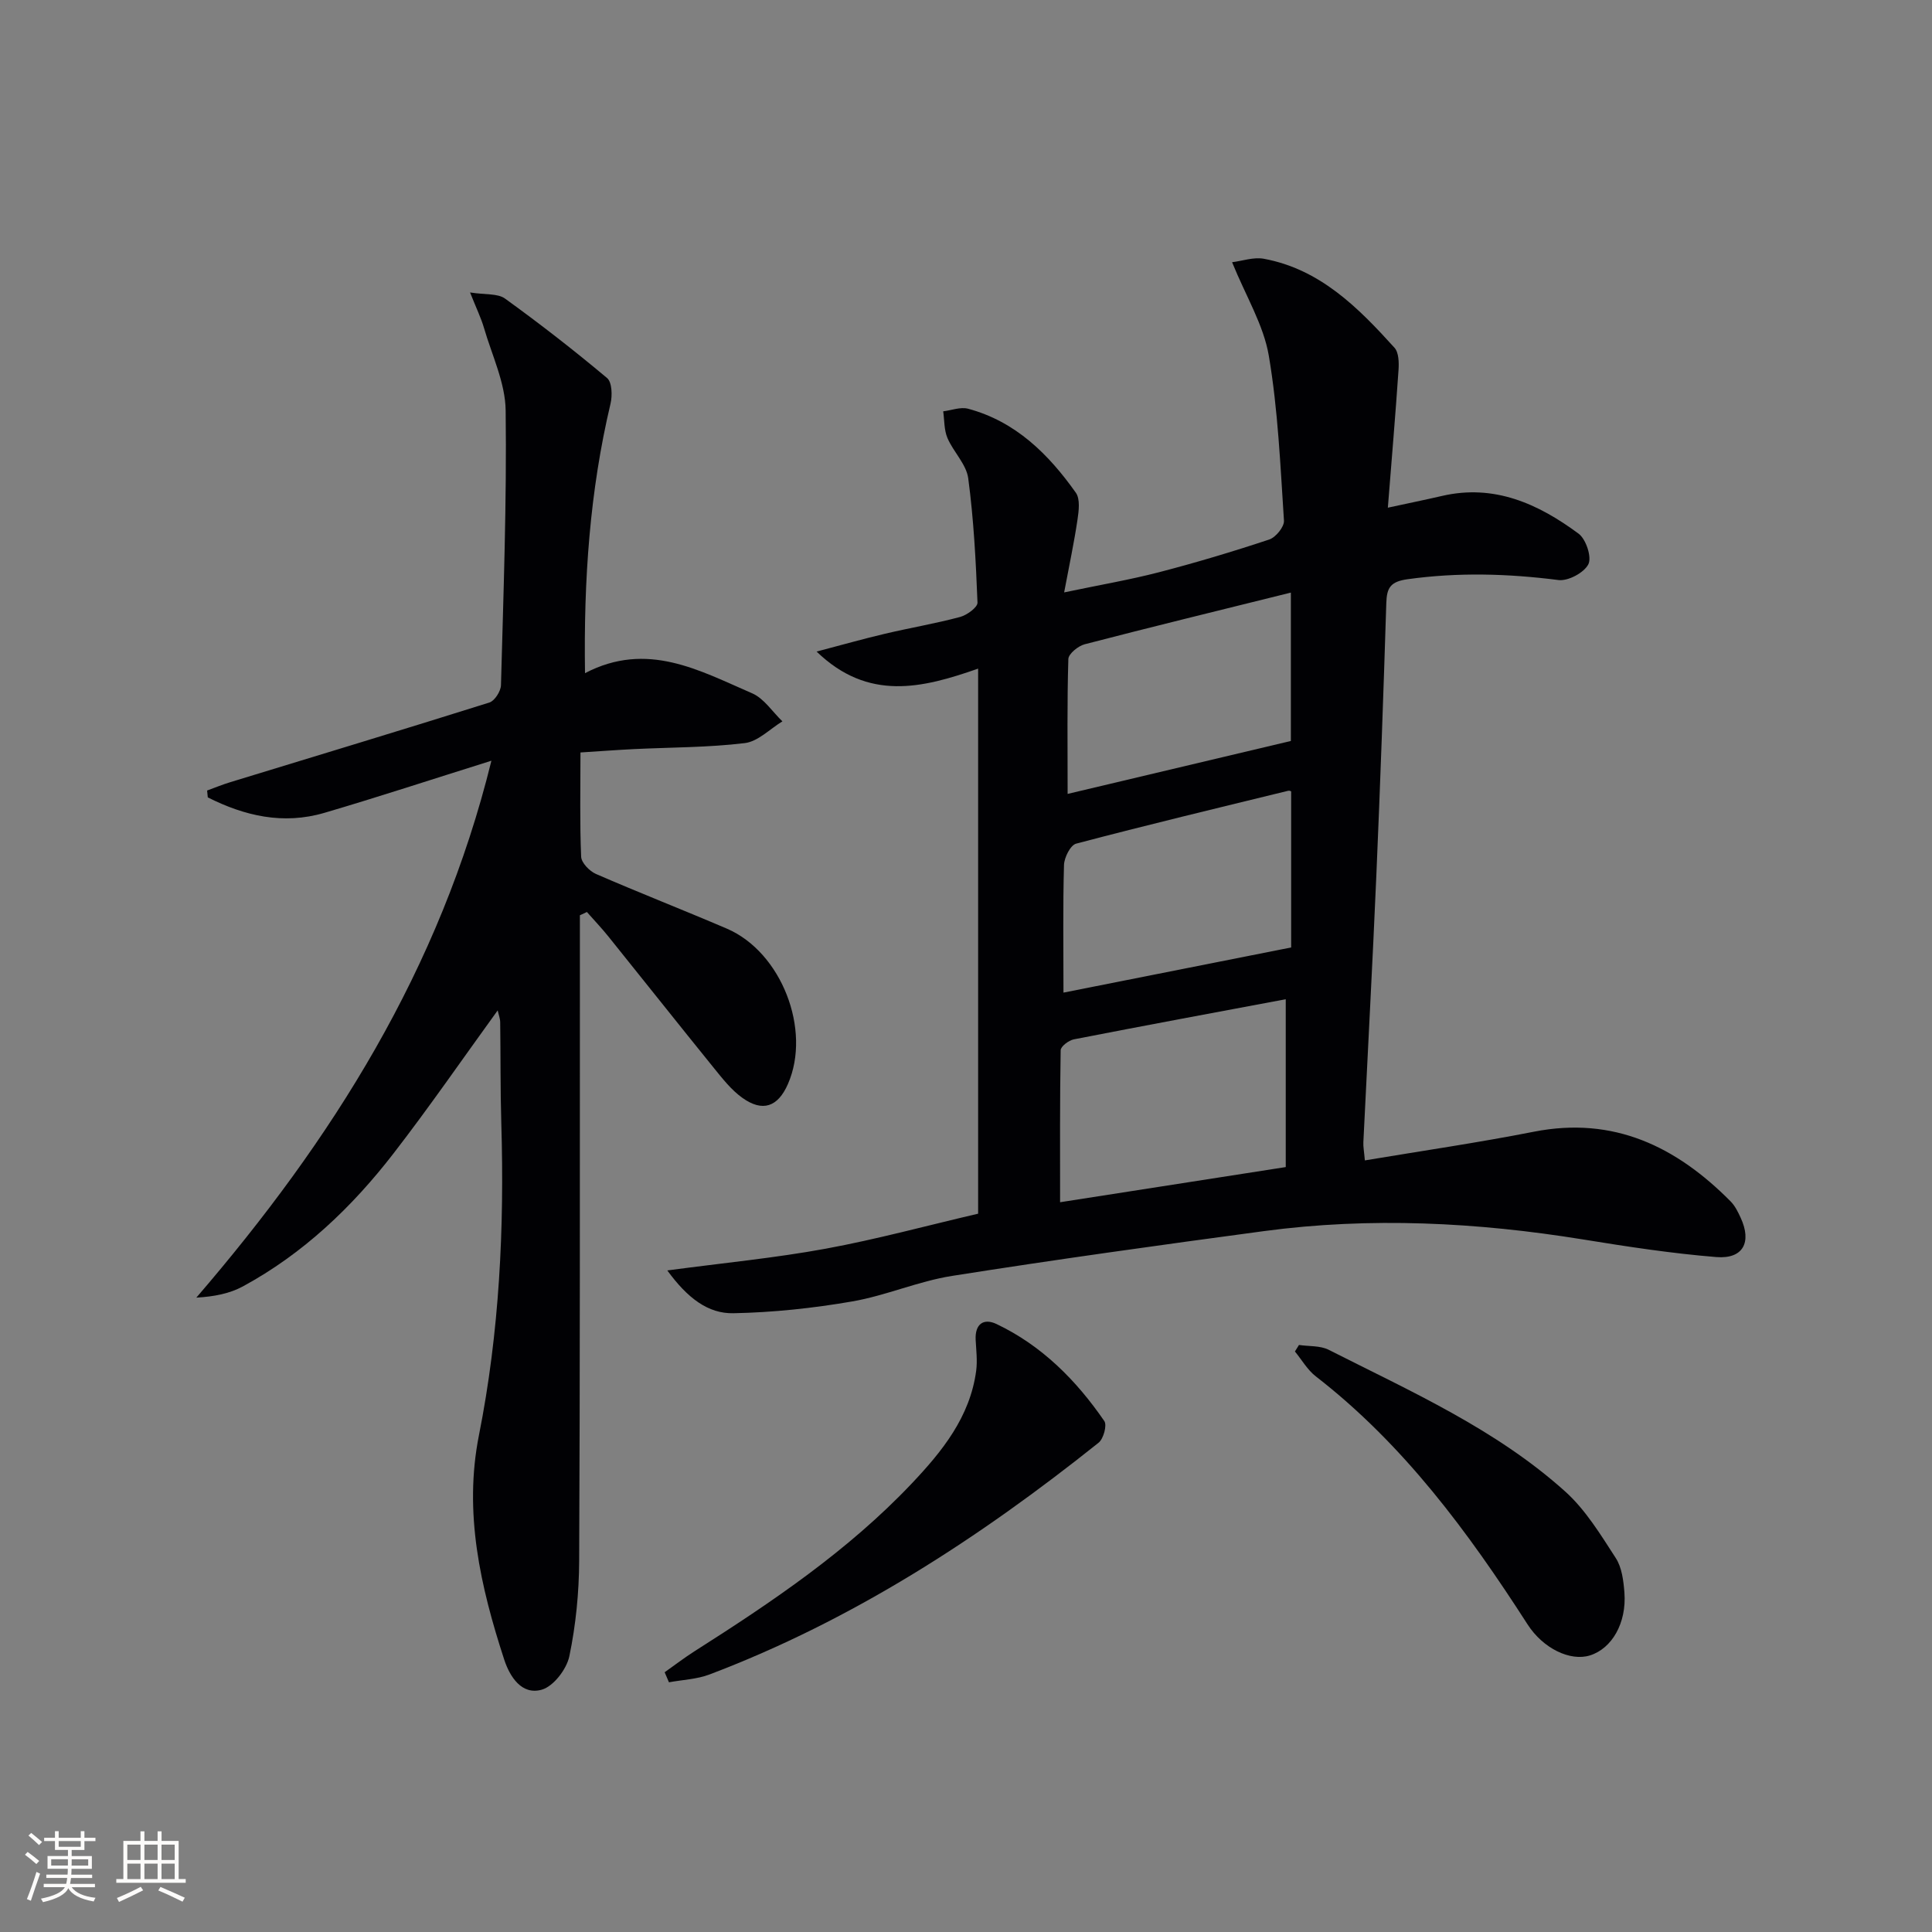
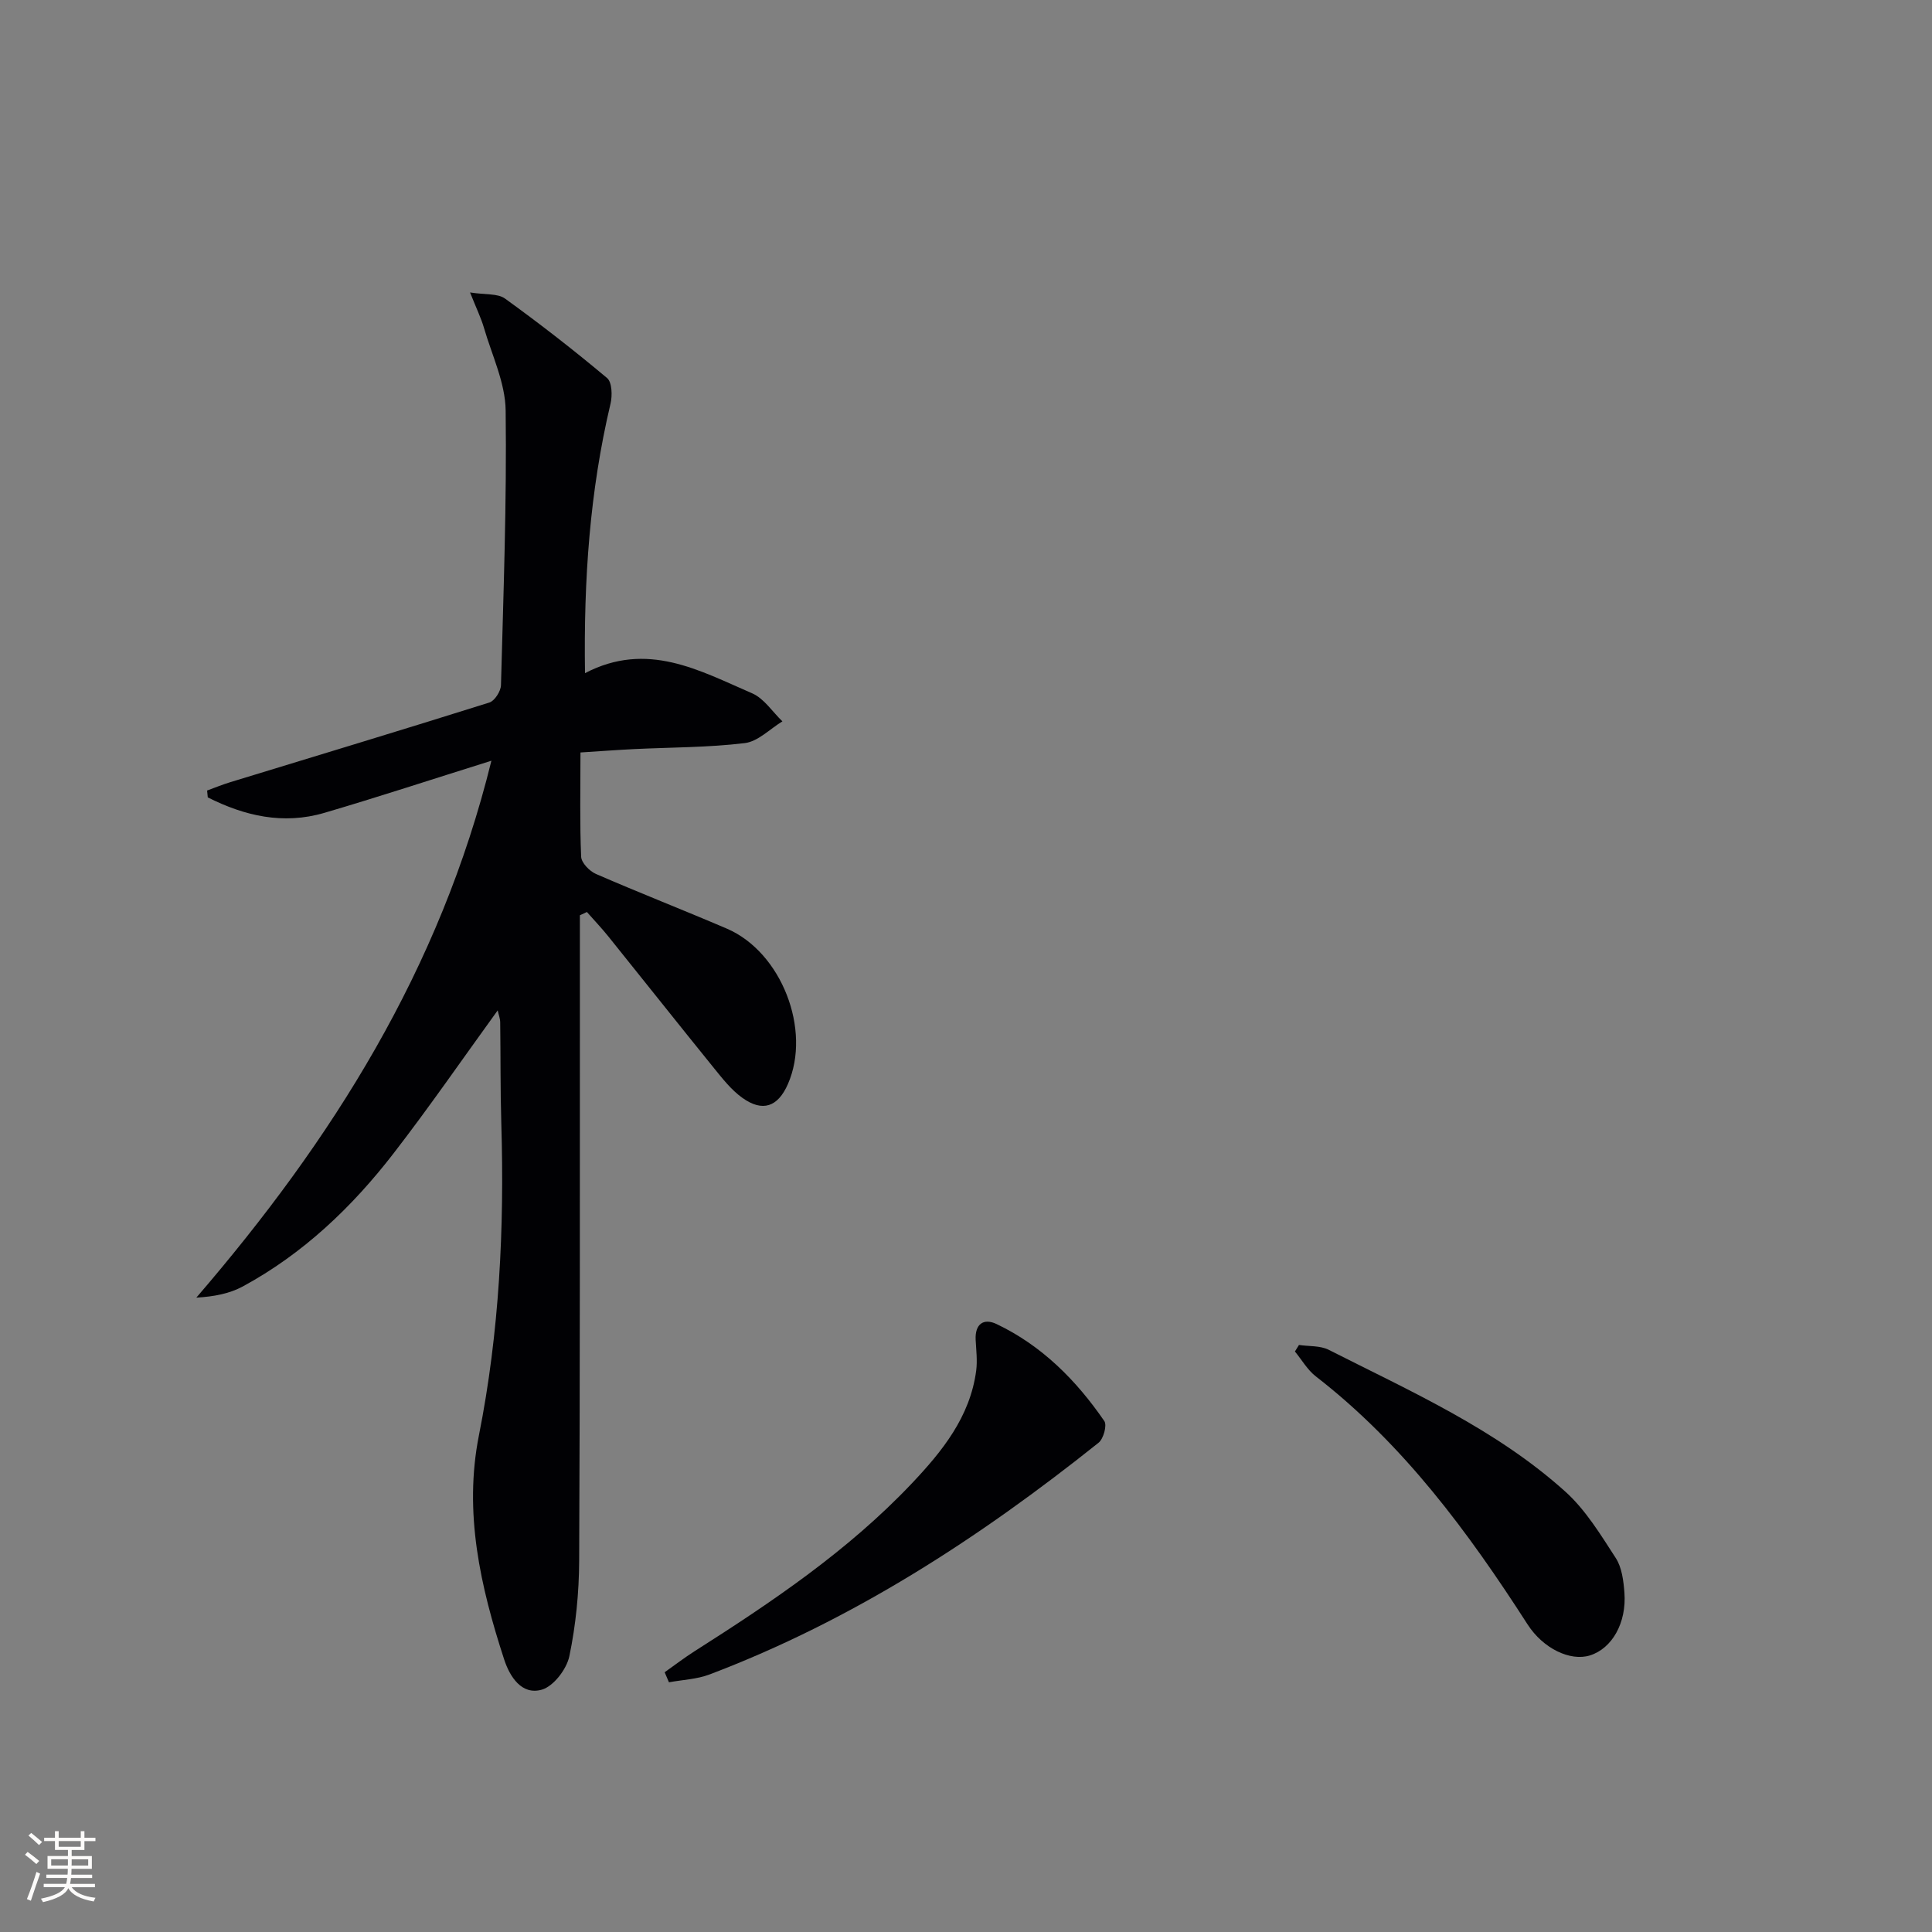
<svg xmlns="http://www.w3.org/2000/svg" enable-background="new 0 0 400 400" viewBox="0 0 400 400">
  <rect x="0" y="0" width="400" height="400" fill="#808080" stroke="none" />
  <g fill="#010104">
-     <path d="m138.16 263.03c11.73-1.57 22.34-2.58 32.78-4.5 10.56-1.94 20.96-4.78 31.57-7.25 0-37.33 0-74.6 0-112.85-11.54 4.05-22.74 6.82-33.44-3.53 5.33-1.4 9.72-2.65 14.16-3.69 5.16-1.22 10.41-2.1 15.53-3.47 1.43-.38 3.66-2 3.62-2.98-.34-8.6-.78-17.22-1.92-25.74-.39-2.91-3.07-5.45-4.3-8.33-.71-1.67-.62-3.67-.88-5.53 1.72-.21 3.58-.95 5.14-.54 9.84 2.63 16.66 9.4 22.32 17.39.92 1.3.62 3.72.35 5.54-.69 4.68-1.68 9.32-2.77 15.1 7.38-1.55 13.55-2.6 19.58-4.16 7.7-2 15.33-4.28 22.88-6.79 1.36-.45 3.14-2.64 3.05-3.92-.75-11.41-1.23-22.91-3.14-34.15-1.08-6.34-4.71-12.24-7.6-19.34 2.11-.26 4.44-1.1 6.55-.72 11.66 2.15 19.55 10.11 27.07 18.42.9.99.94 3.07.84 4.6-.63 9.27-1.42 18.52-2.21 28.52 3.97-.86 7.6-1.6 11.2-2.43 10.84-2.52 19.95 1.64 28.29 7.81 1.54 1.14 2.77 4.88 2.02 6.34-.89 1.75-4.2 3.52-6.2 3.26-10.43-1.33-20.76-1.63-31.22-.17-3.54.49-4.31 1.75-4.41 4.92-.59 18.79-1.25 37.57-2.06 56.35-.79 18.43-1.8 36.85-2.69 55.28-.05.95.15 1.91.31 3.78 11.89-1.99 23.5-3.68 34.99-5.94 16.54-3.25 29.49 3.08 40.73 14.42.91.92 1.53 2.18 2.08 3.38 2.36 5.09.51 8.6-5.04 8.15-9.25-.75-18.45-2.16-27.62-3.65-21.95-3.55-43.96-4.68-66.05-1.72-21.54 2.89-43.07 5.88-64.54 9.27-7 1.1-13.7 4.08-20.7 5.29-8.1 1.4-16.37 2.28-24.58 2.44-5.24.11-9.5-3.11-13.69-8.86zm128.04-56.15c-14.66 2.75-29.29 5.46-43.89 8.31-1.05.21-2.7 1.46-2.71 2.25-.18 10.4-.12 20.81-.12 31.47 15.61-2.43 30.91-4.81 46.72-7.28 0-11.79 0-23.02 0-34.75zm-46.02-1.37c15.7-3.12 31.09-6.17 47.14-9.35 0-10.74 0-21.49 0-32.32-.01 0-.34-.19-.61-.12-14.65 3.58-29.33 7.1-43.91 10.95-1.18.31-2.46 2.87-2.51 4.41-.24 8.45-.11 16.91-.11 26.43zm47.08-82.82c-15.1 3.75-28.92 7.12-42.69 10.7-1.35.35-3.34 1.97-3.38 3.05-.27 8.89-.15 17.78-.15 27.93 15.66-3.71 31.2-7.4 46.22-10.96 0-10.05 0-19.48 0-30.72z" />
    <path d="m101.74 157.5c-12.48 3.91-23.48 7.53-34.58 10.79-8.54 2.51-16.54.63-24.14-3.2-.05-.47-.1-.95-.14-1.42 1.59-.58 3.15-1.23 4.77-1.72 17.9-5.48 35.82-10.88 53.67-16.5 1.1-.35 2.36-2.33 2.4-3.58.51-18.96 1.21-37.94.97-56.89-.07-5.72-2.84-11.42-4.49-17.1-.59-2.02-1.53-3.94-2.88-7.33 3.17.5 5.71.17 7.23 1.26 7.24 5.23 14.3 10.72 21.14 16.46 1.03.86 1.11 3.65.71 5.32-4.28 18.06-5.57 36.36-5.28 55.78 12.89-6.73 23.71-.53 34.6 4.17 2.47 1.07 4.2 3.83 6.27 5.81-2.59 1.57-5.05 4.17-7.79 4.5-7.57.92-15.26.87-22.9 1.24-3.6.18-7.19.45-11.12.7 0 7.63-.16 14.62.14 21.58.05 1.26 1.73 2.99 3.06 3.57 8.98 3.91 18.12 7.47 27.12 11.33 11.3 4.86 17.54 20.96 12.63 32.17-2.08 4.75-5.25 5.87-9.47 2.83-2.24-1.61-4.03-3.9-5.8-6.08-7.33-9.05-14.56-18.18-21.86-27.25-1.42-1.77-2.99-3.42-4.49-5.12-.48.23-.97.45-1.45.68v15.71c-.02 39.32.04 78.63-.15 117.95-.03 6.6-.69 13.29-2.03 19.73-.56 2.69-3.27 6.24-5.71 6.94-4.16 1.19-6.62-2.69-7.78-6.23-4.92-15.1-8.42-30.4-5.23-46.45 4.23-21.31 5.28-42.86 4.63-64.53-.21-6.99-.13-13.99-.23-20.98-.01-.76-.31-1.51-.52-2.45-7.3 10.08-14.17 20.05-21.57 29.62-8.61 11.14-18.72 20.77-31.21 27.54-2.74 1.48-5.95 2.1-9.61 2.31 28.08-32.62 50.45-67.9 61.09-111.16z" />
    <path d="m137.61 346.22c2.07-1.46 4.08-3.01 6.22-4.37 16.03-10.19 31.75-20.79 44.9-34.67 6.32-6.67 12.11-13.81 13.38-23.4.27-2.08 0-4.25-.11-6.37-.17-3.29 1.64-4.56 4.33-3.28 9.38 4.47 16.5 11.64 22.31 20.09.59.86-.17 3.67-1.19 4.48-24.64 19.68-50.89 36.74-80.55 47.98-2.63 1-5.59 1.1-8.4 1.62-.3-.7-.6-1.39-.89-2.08z" />
    <path d="m268.94 278.46c2.06.31 4.39.11 6.15 1 17.02 8.63 34.63 16.43 48.99 29.36 4.21 3.79 7.32 8.93 10.45 13.76 1.27 1.96 1.6 4.72 1.79 7.16.47 6.29-2.59 11.58-7.15 13-4.06 1.26-9.68-1.42-12.9-6.42-12.29-19.11-25.66-37.27-43.85-51.36-1.73-1.34-2.9-3.42-4.32-5.15.28-.45.56-.9.84-1.35z" />
  </g>
  <path d="m5.17 384 .55-.58c.85.61 1.65 1.24 2.4 1.87l-.59.64c-.83-.73-1.62-1.38-2.36-1.93m1.22 9.53-.82-.34c.71-1.76 1.37-3.64 1.98-5.63.24.13.5.25.76.36-.6 1.67-1.24 3.54-1.92 5.61m-.5-13.5.57-.54c.56.44 1.31 1.06 2.26 1.87l-.64.64c-.68-.66-1.41-1.32-2.19-1.97m3.25.46h2.24v-1.36h.77v1.36h4.57v-1.36h.76v1.36h2.28v.69h-2.28v1.84h-2.64v1.26h4.18v2.64h-4.21c0 .45-.02.86-.05 1.21h4.32v.69h-4.38c-.04.34-.1.75-.19 1.22h5.15v.69h-4.82c.87 1.19 2.51 1.92 4.93 2.19-.17.31-.3.57-.37.76-2.77-.49-4.52-1.41-5.26-2.76-.56 1.26-2.3 2.23-5.24 2.9-.12-.25-.26-.48-.43-.72 2.73-.55 4.38-1.34 4.96-2.38h-4.38v-.69h4.65c.1-.38.17-.79.21-1.22h-4.32v-.69h4.4c.03-.34.05-.75.05-1.21h-4.2v-2.64h4.23v-1.26h-2.69v-1.84h-2.24zm1.46 4.46v1.29h3.45c.01-.4.02-.57.01-.53v-.32-.45h-3.46zm1.55-2.59h4.57v-1.19h-4.57zm6.11 2.59h-3.42v.77c-.01.19-.01.37-.02.53h3.44z" fill="#fcfbfa" />
-   <path d="m32.63 379.16h.82v1.98h3.54v7.89h1.46v.78h-14.37v-.78h1.46v-7.89h3.54v-1.98h.82v1.98h2.73zm-3.49 11.48.5.73c-1.61.82-3.28 1.63-5 2.41-.13-.27-.28-.55-.44-.82 1.75-.72 3.4-1.49 4.94-2.32m-2.78-5.55h2.73v-3.18h-2.73zm0 3.95h2.73v-3.2h-2.73zm3.54-3.95h2.73v-3.18h-2.73zm0 3.95h2.73v-3.2h-2.73zm7.89 4.68c-1.84-.92-3.51-1.7-5.02-2.32l.45-.73c1.89.8 3.57 1.55 5.04 2.23zm-1.62-11.81h-2.73v3.18h2.73zm-2.73 7.13h2.73v-3.2h-2.73z" fill="#fcfbfa" />
</svg>